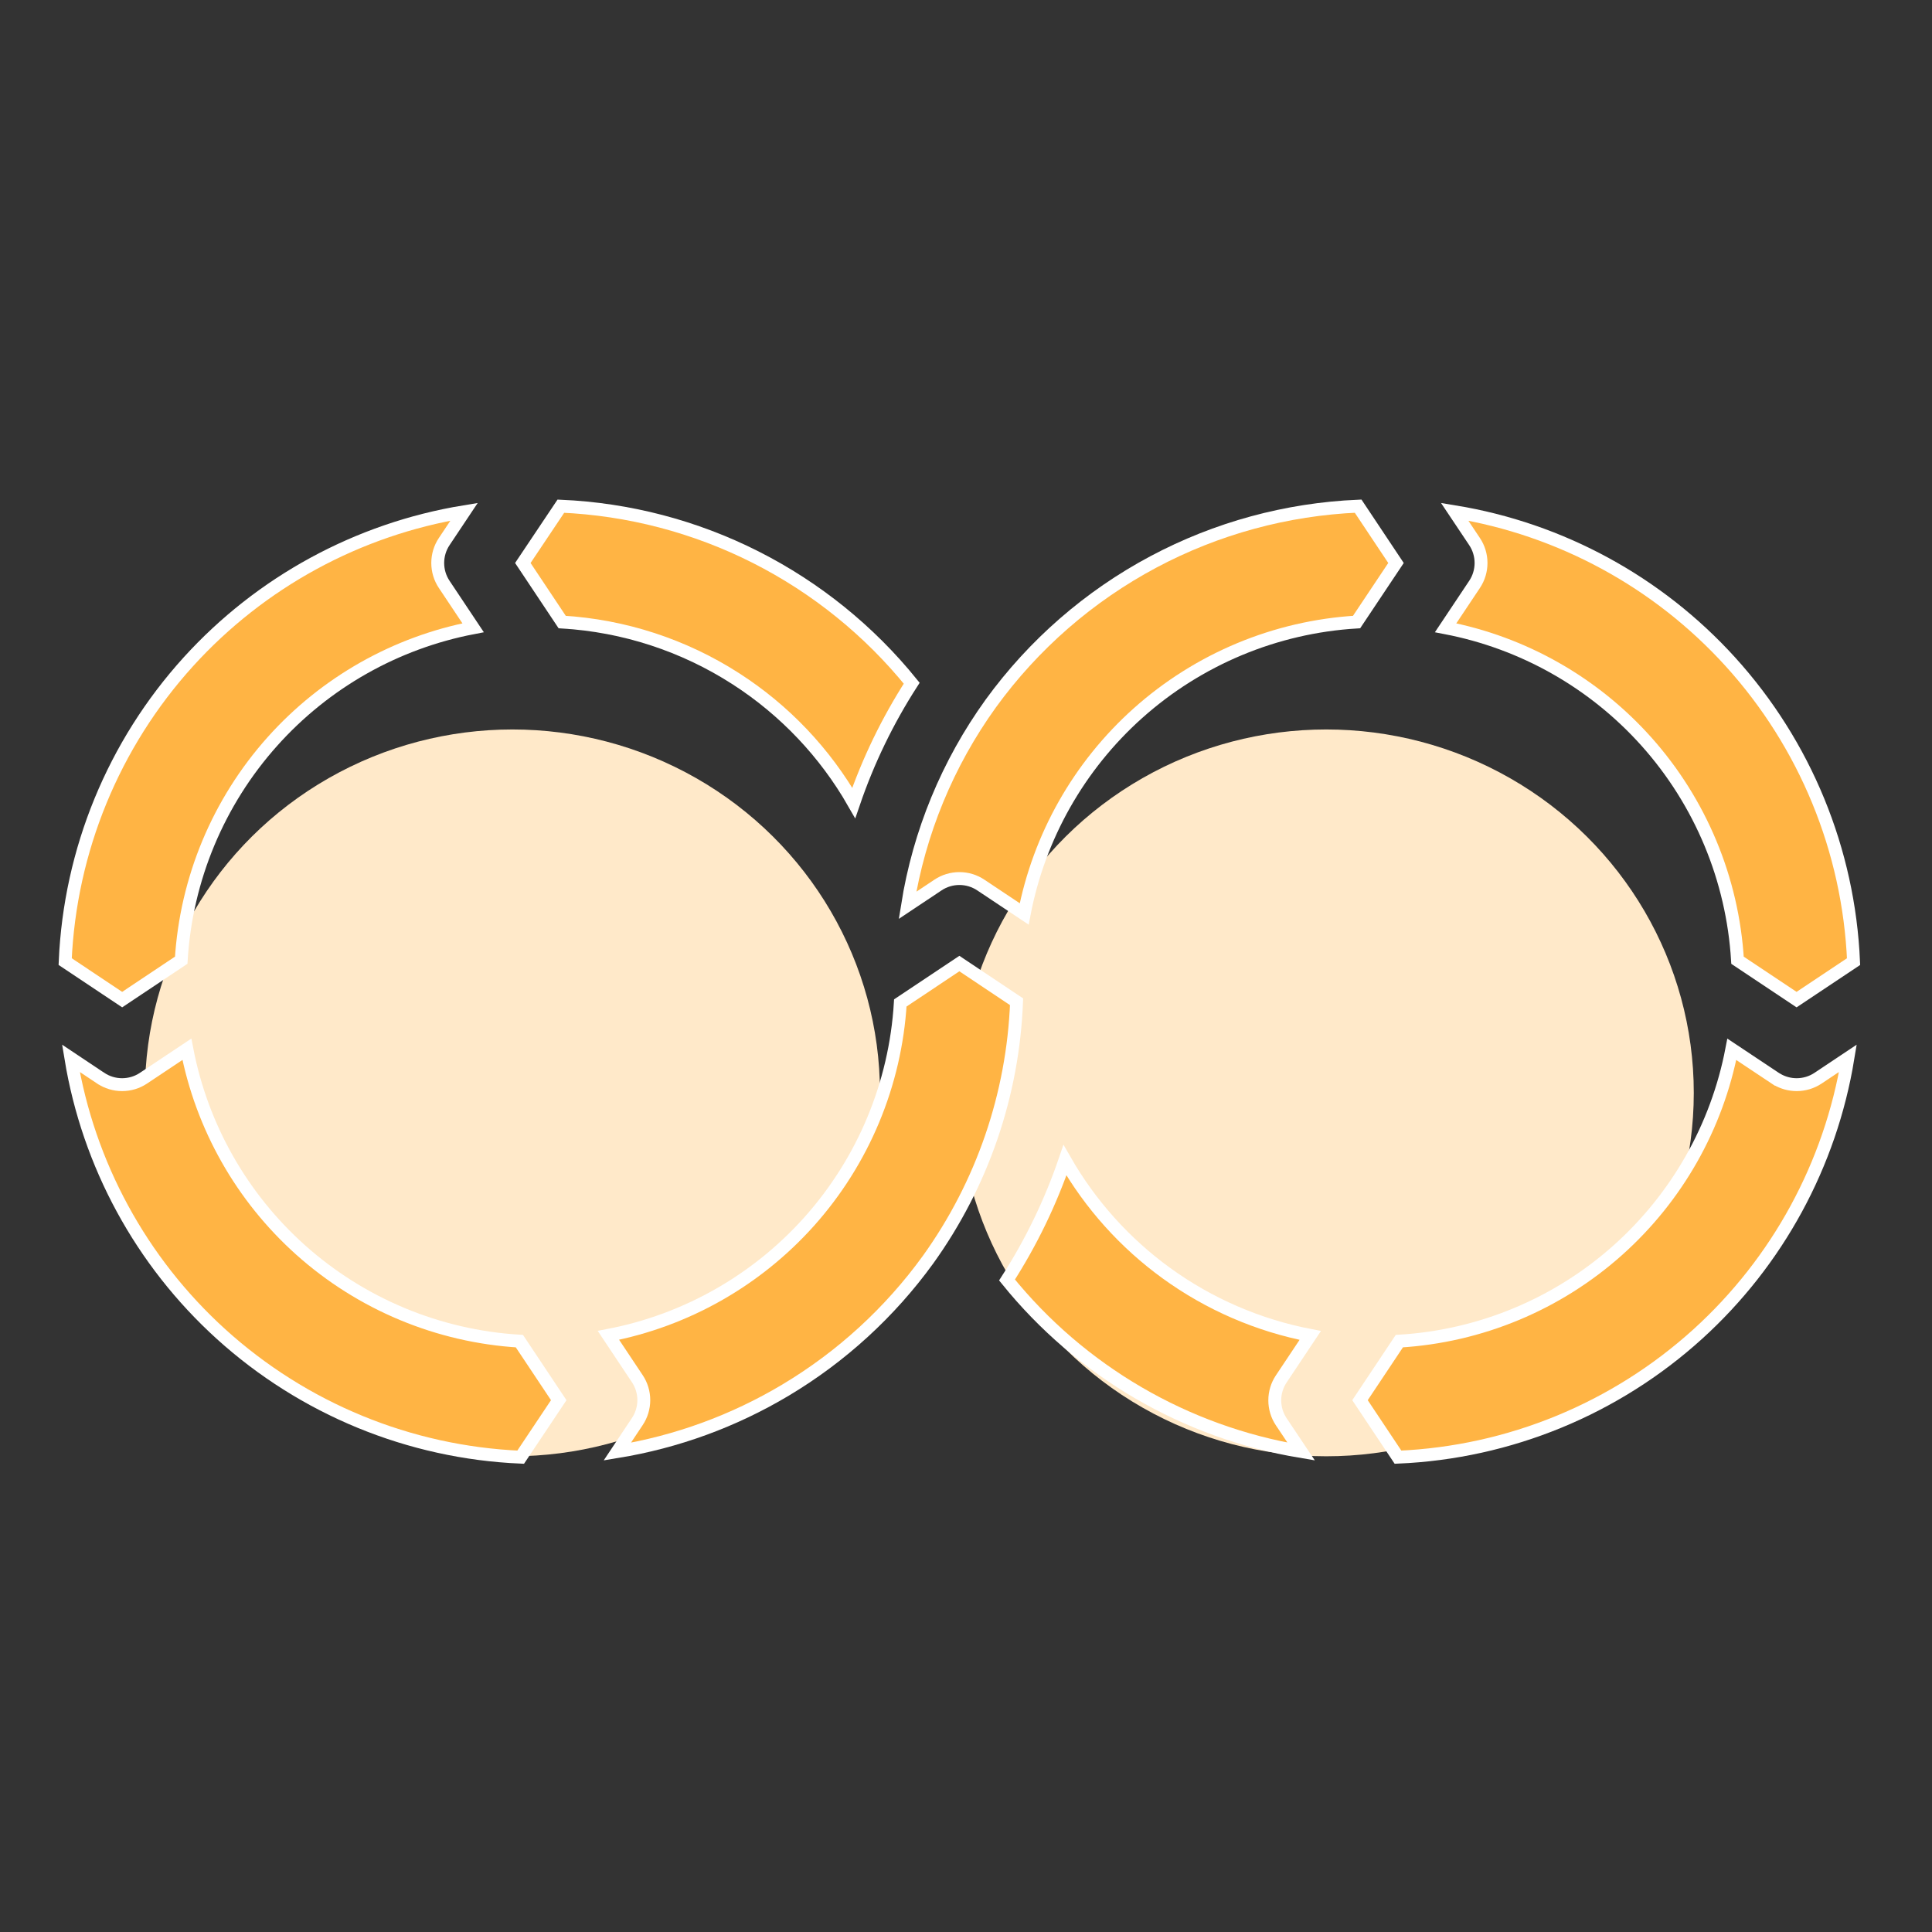
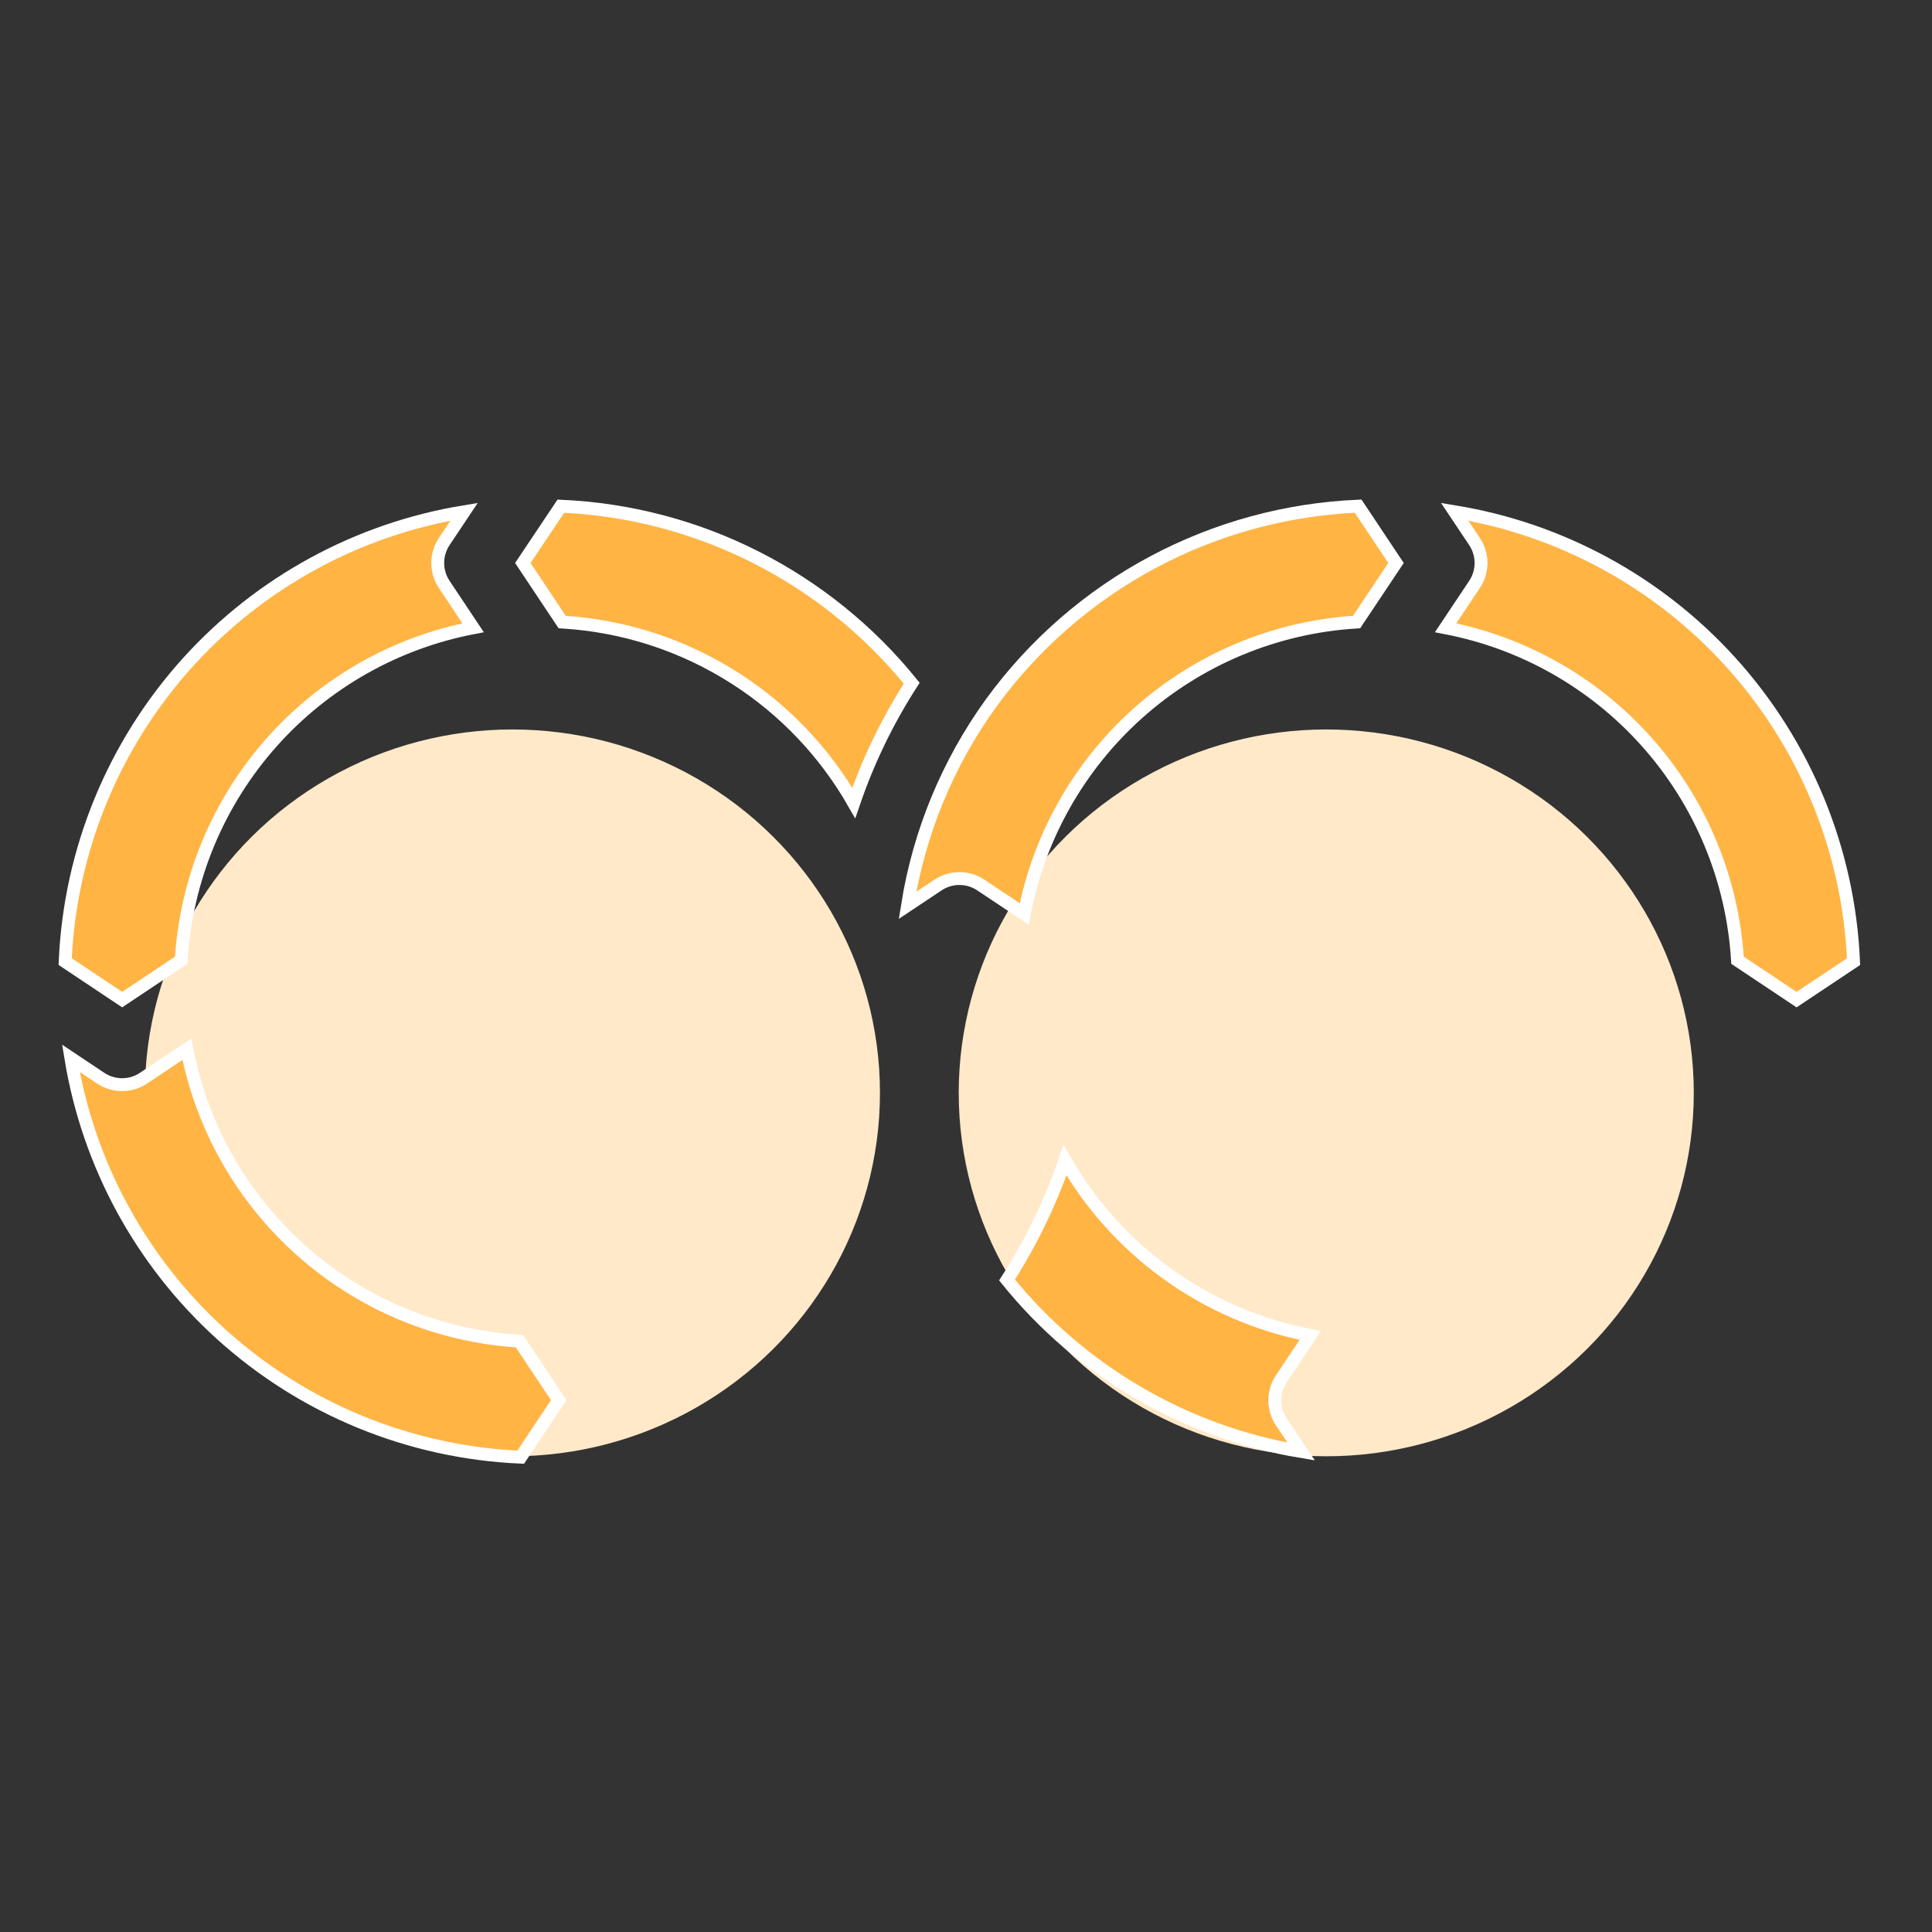
<svg xmlns="http://www.w3.org/2000/svg" width="60" height="60" viewBox="0 0 60 60" fill="none">
  <rect x="0" y="0" width="60" height="60" fill="#333333" stroke="none" />
  <ellipse cx="41.188" cy="33.94" rx="11.414" ry="11.286" fill="#FFE9C9" />
  <ellipse cx="15.914" cy="33.94" rx="11.414" ry="11.286" fill="#FFE9C9" />
-   <path d="M45.175 15.893C48.47 16.434 51.49 18.074 53.739 20.553C56.063 23.115 57.416 26.41 57.564 29.864L55.794 31.044L53.96 29.821C53.808 27.303 52.811 24.909 51.128 23.027C49.491 21.197 47.3 19.958 44.895 19.496L45.793 18.15L45.793 18.15C45.925 17.953 45.995 17.721 45.995 17.484C45.995 17.247 45.925 17.015 45.793 16.818L45.793 16.818L45.175 15.893Z" fill="#FFB444" stroke="white" stroke-width="0.4" />
-   <path d="M19.171 45.081C21.015 44.779 22.787 44.132 24.394 43.172C26.129 42.136 27.635 40.758 28.82 39.122C30.504 36.779 31.46 33.992 31.57 31.11L29.794 29.924L27.96 31.147C27.808 33.665 26.81 36.058 25.127 37.94C23.49 39.769 21.3 41.008 18.895 41.47L19.792 42.816C19.924 43.013 19.994 43.245 19.994 43.482C19.994 43.719 19.924 43.951 19.792 44.148L19.171 45.081ZM19.171 45.081L19.792 44.148L19.171 45.081Z" fill="#FFB444" stroke="white" stroke-width="0.4" />
+   <path d="M45.175 15.893C48.47 16.434 51.49 18.074 53.739 20.553C56.063 23.115 57.416 26.41 57.564 29.864L55.794 31.044L53.96 29.821C53.808 27.303 52.811 24.909 51.128 23.027C49.491 21.197 47.3 19.958 44.895 19.496L45.793 18.15C45.925 17.953 45.995 17.721 45.995 17.484C45.995 17.247 45.925 17.015 45.793 16.818L45.793 16.818L45.175 15.893Z" fill="#FFB444" stroke="white" stroke-width="0.4" />
  <path d="M4.458 33.483L5.804 32.586C6.267 34.991 7.506 37.182 9.336 38.819C11.218 40.501 13.612 41.499 16.13 41.65L17.352 43.484L16.17 45.254C12.717 45.105 9.423 43.752 6.861 41.428C4.382 39.179 2.743 36.16 2.202 32.866L3.126 33.483L3.127 33.483C3.324 33.615 3.555 33.685 3.792 33.685C4.03 33.685 4.261 33.615 4.458 33.483C4.458 33.483 4.458 33.483 4.458 33.483Z" fill="#FFB444" stroke="white" stroke-width="0.4" />
  <path d="M36.223 39.539C37.554 40.504 39.08 41.163 40.691 41.473L39.791 42.823C39.791 42.823 39.791 42.823 39.791 42.823C39.659 43.02 39.589 43.252 39.589 43.489C39.589 43.726 39.659 43.958 39.791 44.155L39.791 44.155L40.409 45.079C36.818 44.482 33.566 42.588 31.274 39.751C32.022 38.588 32.626 37.339 33.073 36.032C33.862 37.409 34.935 38.605 36.223 39.539Z" fill="#FFB444" stroke="white" stroke-width="0.4" />
-   <path d="M55.129 33.483L55.18 33.517H55.184C55.37 33.627 55.581 33.685 55.797 33.685C56.034 33.685 56.266 33.615 56.463 33.483L56.463 33.483L57.388 32.866C56.847 36.16 55.207 39.18 52.728 41.429C50.165 43.753 46.87 45.106 43.416 45.254L42.236 43.484L43.458 41.65C45.976 41.499 48.37 40.502 50.251 38.819C52.081 37.182 53.321 34.992 53.783 32.587L55.129 33.483Z" fill="#FFB444" stroke="white" stroke-width="0.4" />
  <path d="M23.471 17.305C25.344 18.253 26.994 19.587 28.314 21.218C27.565 22.38 26.961 23.629 26.514 24.936C25.622 23.377 24.367 22.053 22.852 21.079C21.235 20.038 19.378 19.432 17.459 19.318L16.237 17.484L17.418 15.72C19.525 15.812 21.589 16.352 23.471 17.305Z" fill="#FFB444" stroke="white" stroke-width="0.4" />
  <path d="M13.796 16.818L13.796 16.818C13.664 17.015 13.594 17.247 13.594 17.484C13.594 17.721 13.664 17.953 13.796 18.15L14.693 19.496C12.288 19.958 10.097 21.197 8.46 23.027C6.777 24.908 5.78 27.302 5.628 29.82L3.794 31.044L2.024 29.863C2.173 26.409 3.526 23.114 5.85 20.552C8.1 18.074 11.119 16.434 14.413 15.893L13.796 16.818Z" fill="#FFB444" stroke="white" stroke-width="0.4" />
  <path d="M29.795 27.284C29.558 27.284 29.326 27.354 29.129 27.486L28.184 28.116C28.544 25.855 29.429 23.708 30.77 21.847C32.097 20.017 33.825 18.513 35.821 17.45C37.784 16.405 39.956 15.814 42.178 15.719L43.354 17.484L42.13 19.318C39.612 19.47 37.219 20.468 35.337 22.151C33.508 23.788 32.269 25.978 31.807 28.383L30.461 27.486C30.461 27.486 30.461 27.486 30.461 27.486C30.264 27.354 30.032 27.284 29.795 27.284Z" fill="#FFB444" stroke="white" stroke-width="0.4" />
</svg>